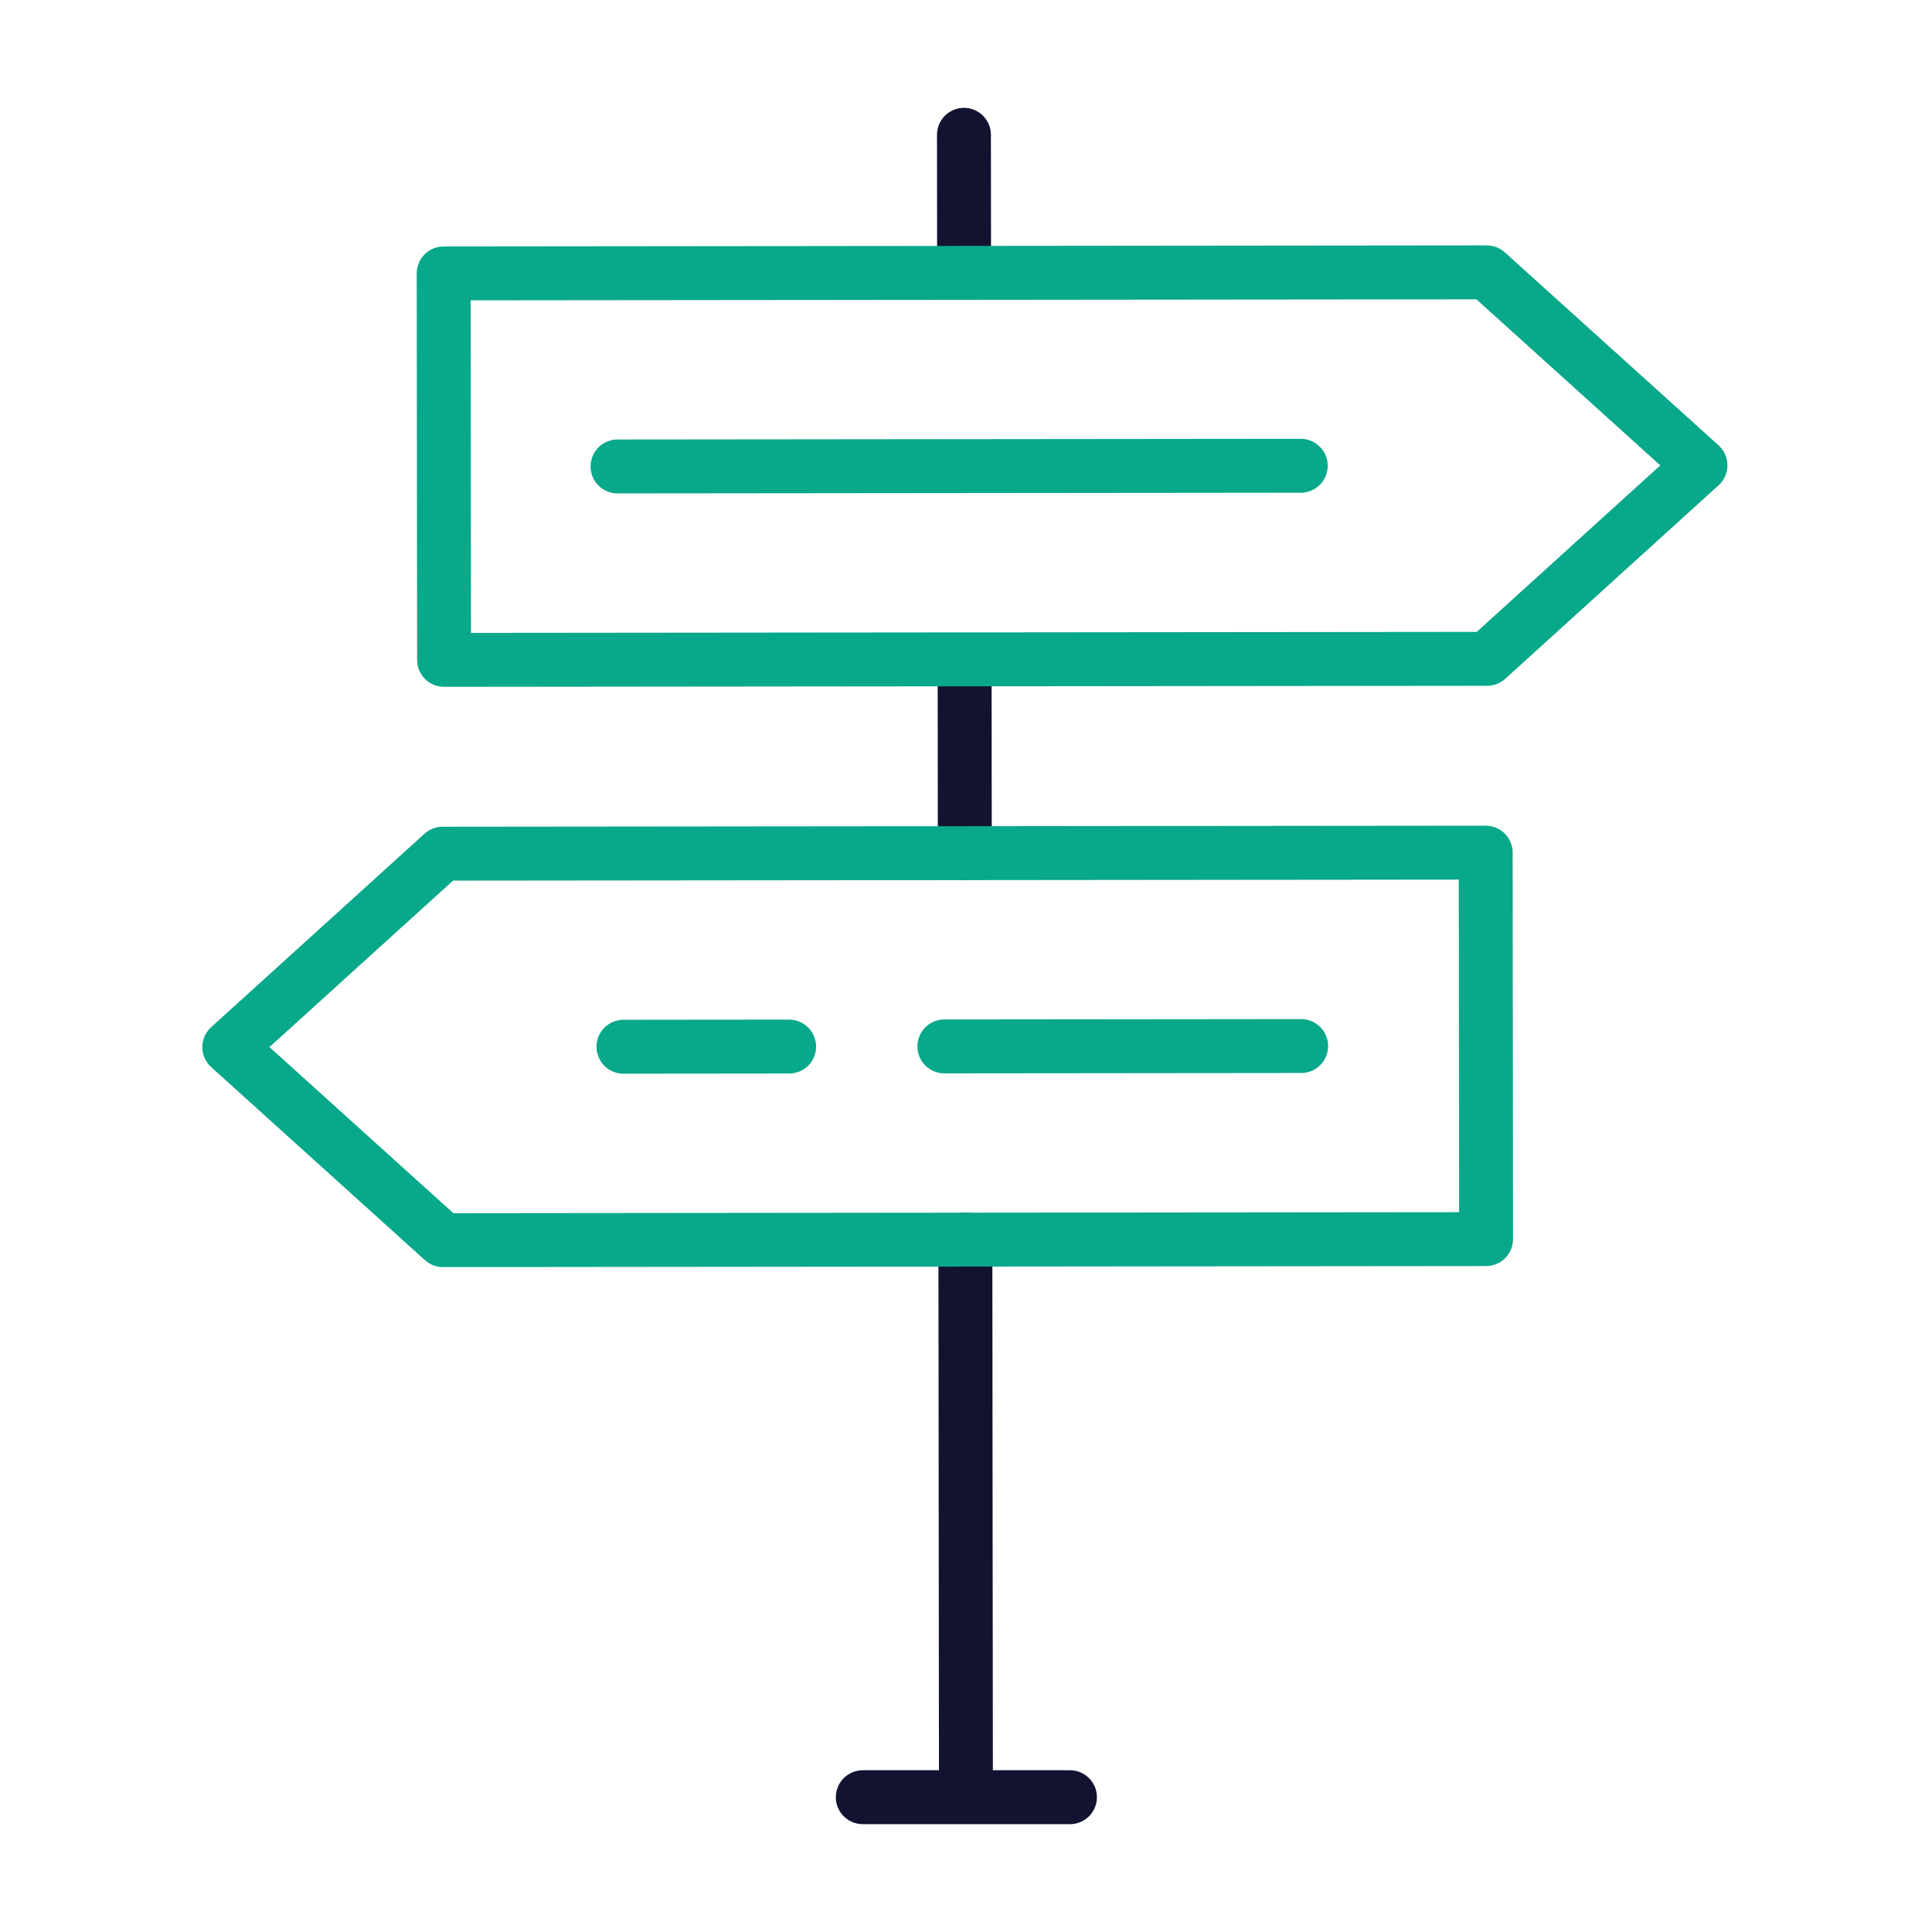
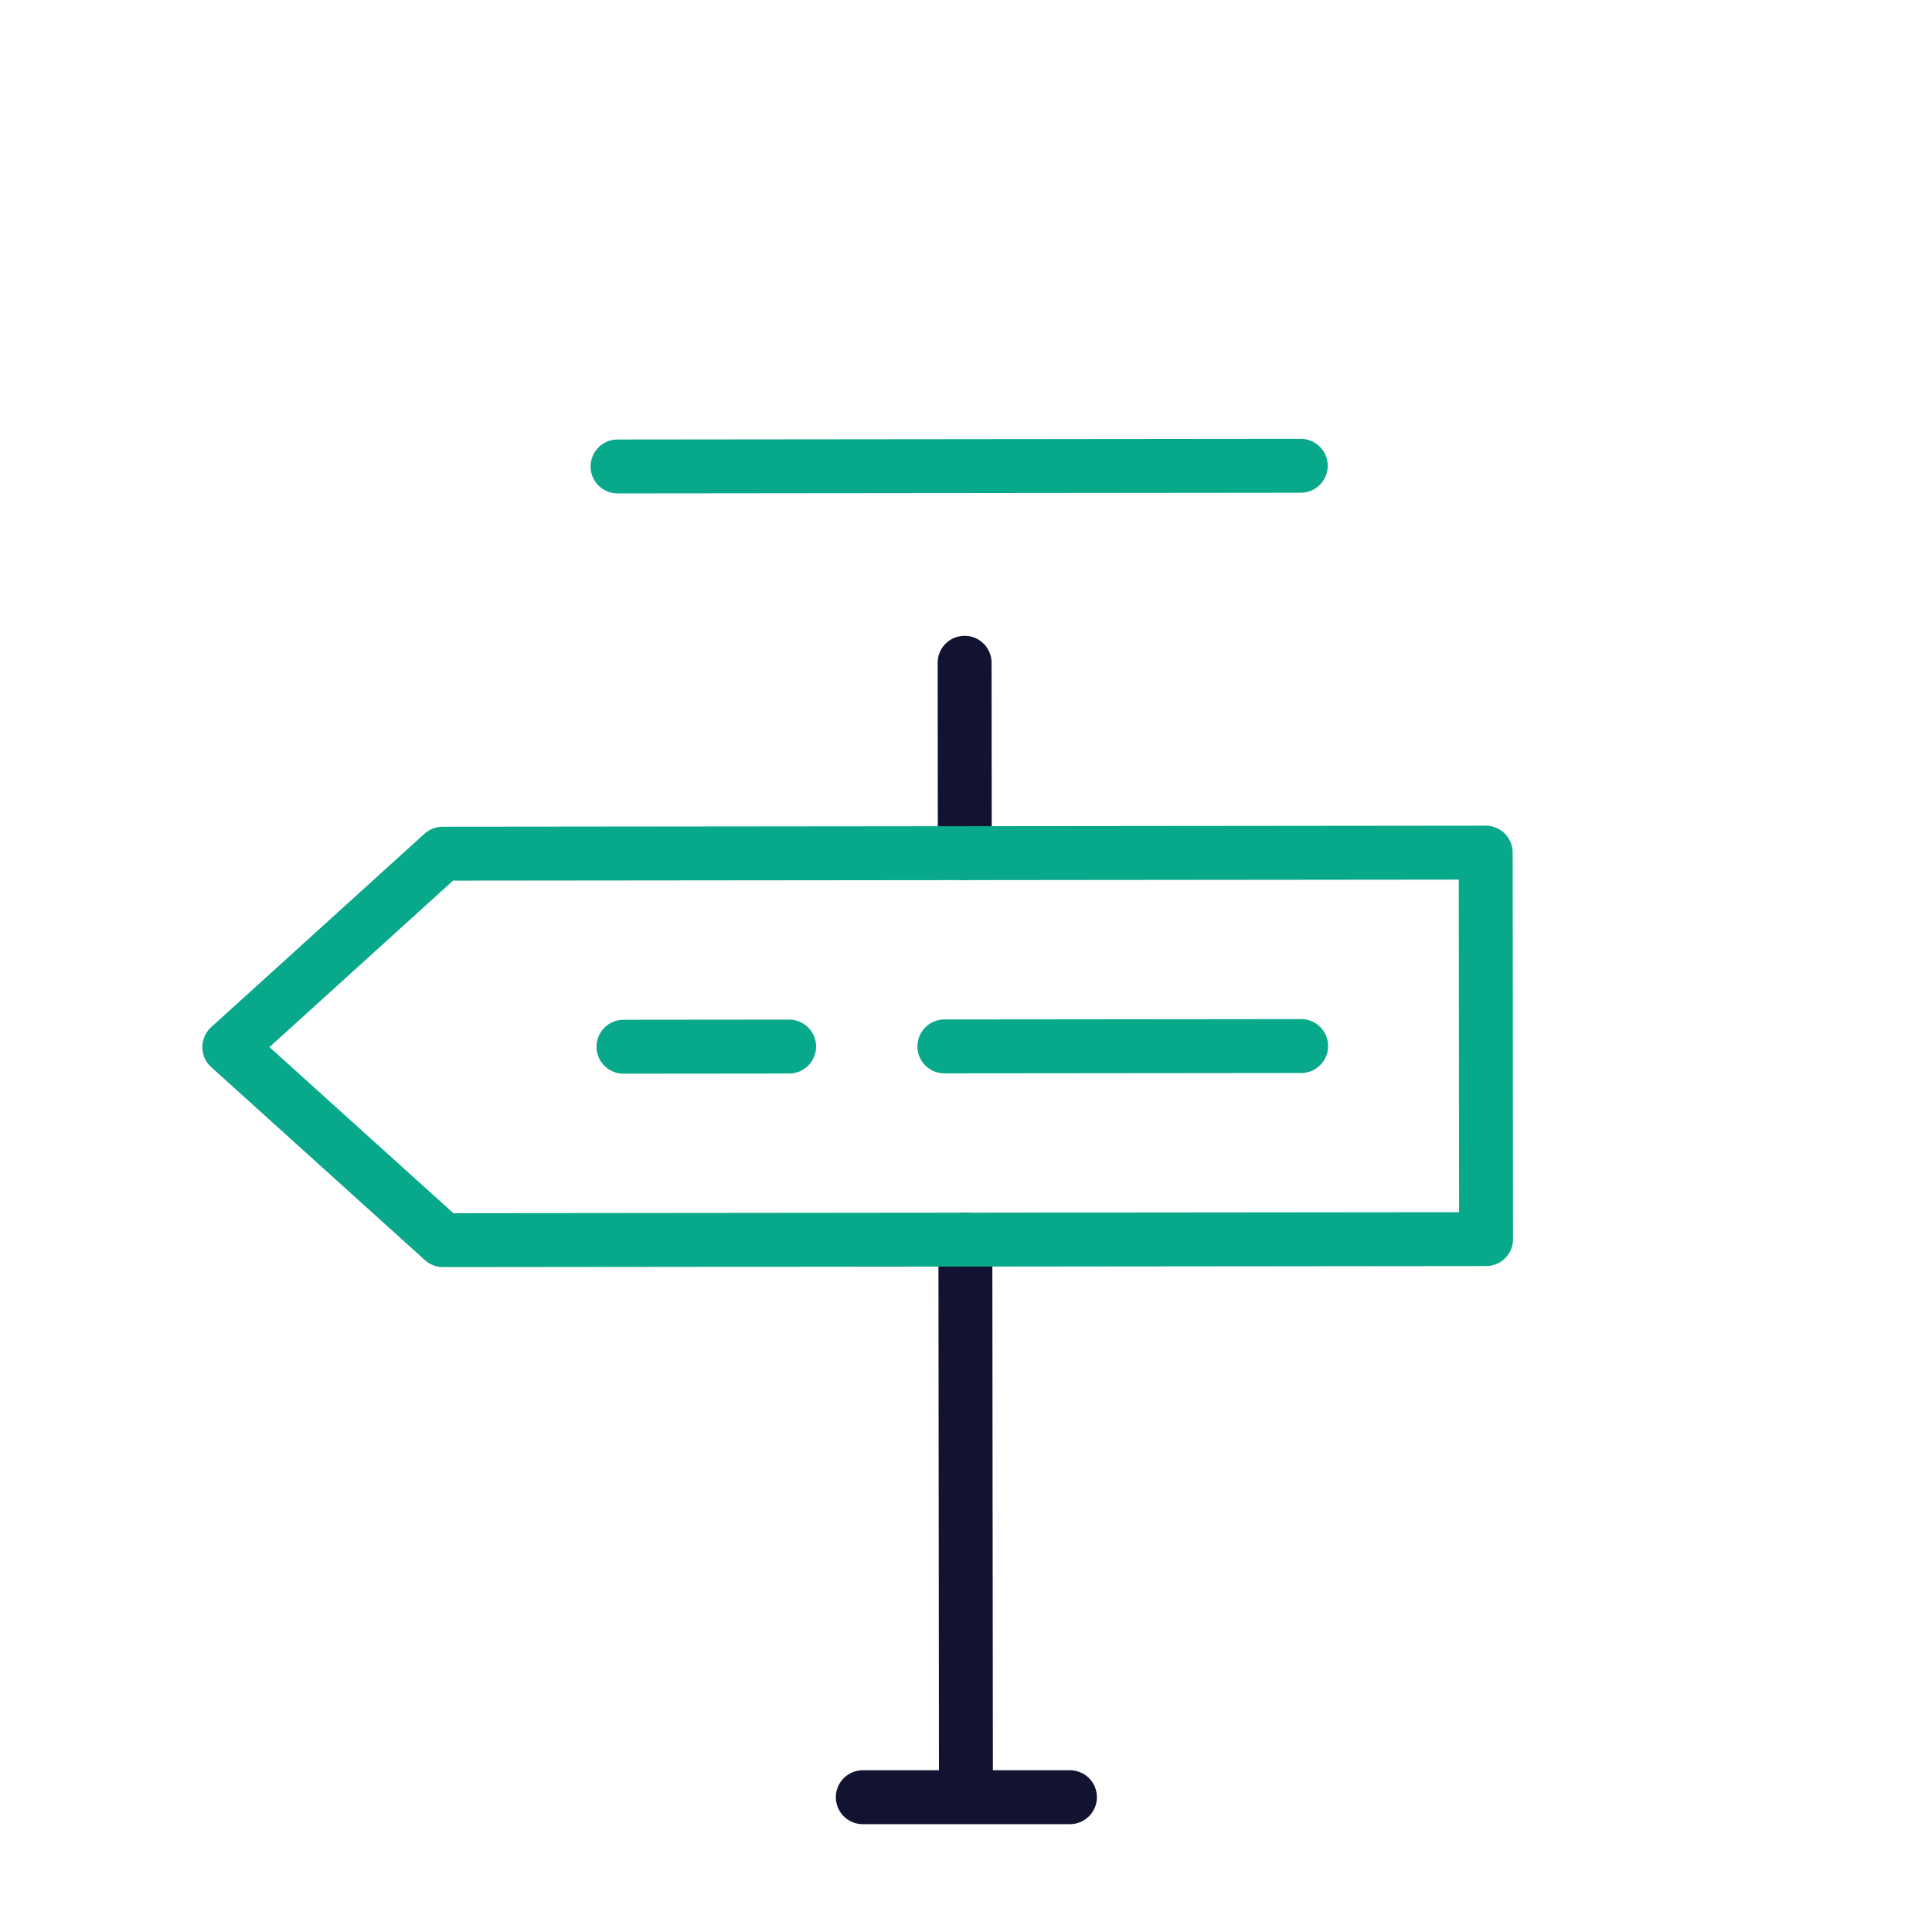
<svg xmlns="http://www.w3.org/2000/svg" viewBox="0 0 430 430" width="430" height="430" preserveAspectRatio="xMidYMid meet" style="width: 100%; height: 100%; transform: translate3d(0px, 0px, 0px); content-visibility: visible;">
  <defs>
    <clipPath id="__lottie_element_59">
      <rect width="430" height="430" x="0" y="0" />
    </clipPath>
    <clipPath id="__lottie_element_61">
      <path d="M0,0 L430,0 L430,430 L0,430z" />
    </clipPath>
  </defs>
  <g clip-path="url(#__lottie_element_59)">
    <g clip-path="url(#__lottie_element_61)" transform="matrix(1,0,0,1,0,0)" opacity="1" style="display: block;">
      <g transform="matrix(1,-0.001,0.001,1,214.924,337.371)" opacity="1" style="display: block;">
        <g opacity="1" transform="matrix(1,0,0,1,0,0)">
          <path stroke-linecap="round" stroke-linejoin="round" fill-opacity="0" class="primary" stroke="rgb(18,19,49)" stroke-opacity="1" stroke-width="12" d=" M0,-61.477 C0,-61.477 0,61.477 0,61.477" />
        </g>
      </g>
      <g transform="matrix(1,-0.001,0.001,1,214.714,168.318)" opacity="1" style="display: block;">
        <g opacity="1" transform="matrix(1,0,0,1,0,0)">
          <path stroke-linecap="round" stroke-linejoin="round" fill-opacity="0" class="primary" stroke="rgb(18,19,49)" stroke-opacity="1" stroke-width="12" d=" M0,-20.811 C0,-20.811 0,21.561 0,21.561" />
        </g>
      </g>
      <g transform="matrix(1,-0.001,0.001,1,214.56,45.37)" opacity="1" style="display: block;">
        <g opacity="1" transform="matrix(1,0,0,1,0,0)">
-           <path stroke-linecap="round" stroke-linejoin="round" fill-opacity="0" class="primary" stroke="rgb(18,19,49)" stroke-opacity="1" stroke-width="12" d=" M0,-15.371 C0,-15.371 0,13.621 0,13.621" />
-         </g>
+           </g>
      </g>
      <g transform="matrix(1,-0.001,0.001,1,190.872,232.917)" opacity="1" style="display: block;">
        <g opacity="1" transform="matrix(1,0,0,1,0,0)">
          <path stroke-linecap="round" stroke-linejoin="round" fill-opacity="0" class="secondary" stroke="rgb(8,168,138)" stroke-opacity="1" stroke-width="12" d=" M-15.238,0 C-15.238,0 -52.107,0 -52.107,0 M98.72,0 C98.72,0 19.315,0 19.315,0 M-92.316,43.008 C-92.316,43.008 -139.839,0 -139.839,0 C-139.839,0 -92.316,-43.008 -92.316,-43.008 C-92.316,-43.008 139.839,-43.008 139.839,-43.008 C139.839,-43.008 139.839,43.008 139.839,43.008 C139.839,43.008 -92.316,43.008 -92.316,43.008z" />
        </g>
      </g>
      <g transform="matrix(1,-0.001,0.001,1,238.631,103.718)" opacity="1" style="display: block;">
        <g opacity="1" transform="matrix(1,0,0,1,0,0)">
-           <path stroke-linecap="round" stroke-linejoin="round" fill-opacity="0" class="secondary" stroke="rgb(8,168,138)" stroke-opacity="1" stroke-width="12" d=" M92.316,43.008 C92.316,43.008 139.838,-0.012 139.838,-0.012 C139.838,-0.012 92.316,-43.008 92.316,-43.008 C92.316,-43.008 -139.838,-43.008 -139.838,-43.008 C-139.838,-43.008 -139.838,43.008 -139.838,43.008 C-139.838,43.008 92.316,43.008 92.316,43.008z" />
-         </g>
+           </g>
        <g opacity="1" transform="matrix(1,0,0,1,0,0)">
          <path stroke-linecap="round" stroke-linejoin="round" fill-opacity="0" class="secondary" stroke="rgb(8,168,138)" stroke-opacity="1" stroke-width="12" d=" M50.875,0 C50.875,0 -101.184,0 -101.184,0" />
        </g>
      </g>
      <g transform="matrix(1,0,0,1,215.083,400)" opacity="1" style="display: block;">
        <g opacity="1" transform="matrix(1,0,0,1,0,0)">
          <path stroke-linecap="round" stroke-linejoin="round" fill-opacity="0" class="primary" stroke="rgb(18,19,49)" stroke-opacity="1" stroke-width="12" d=" M-23.053,0 C-23.053,0 23.053,0 23.053,0" />
        </g>
      </g>
    </g>
  </g>
</svg>